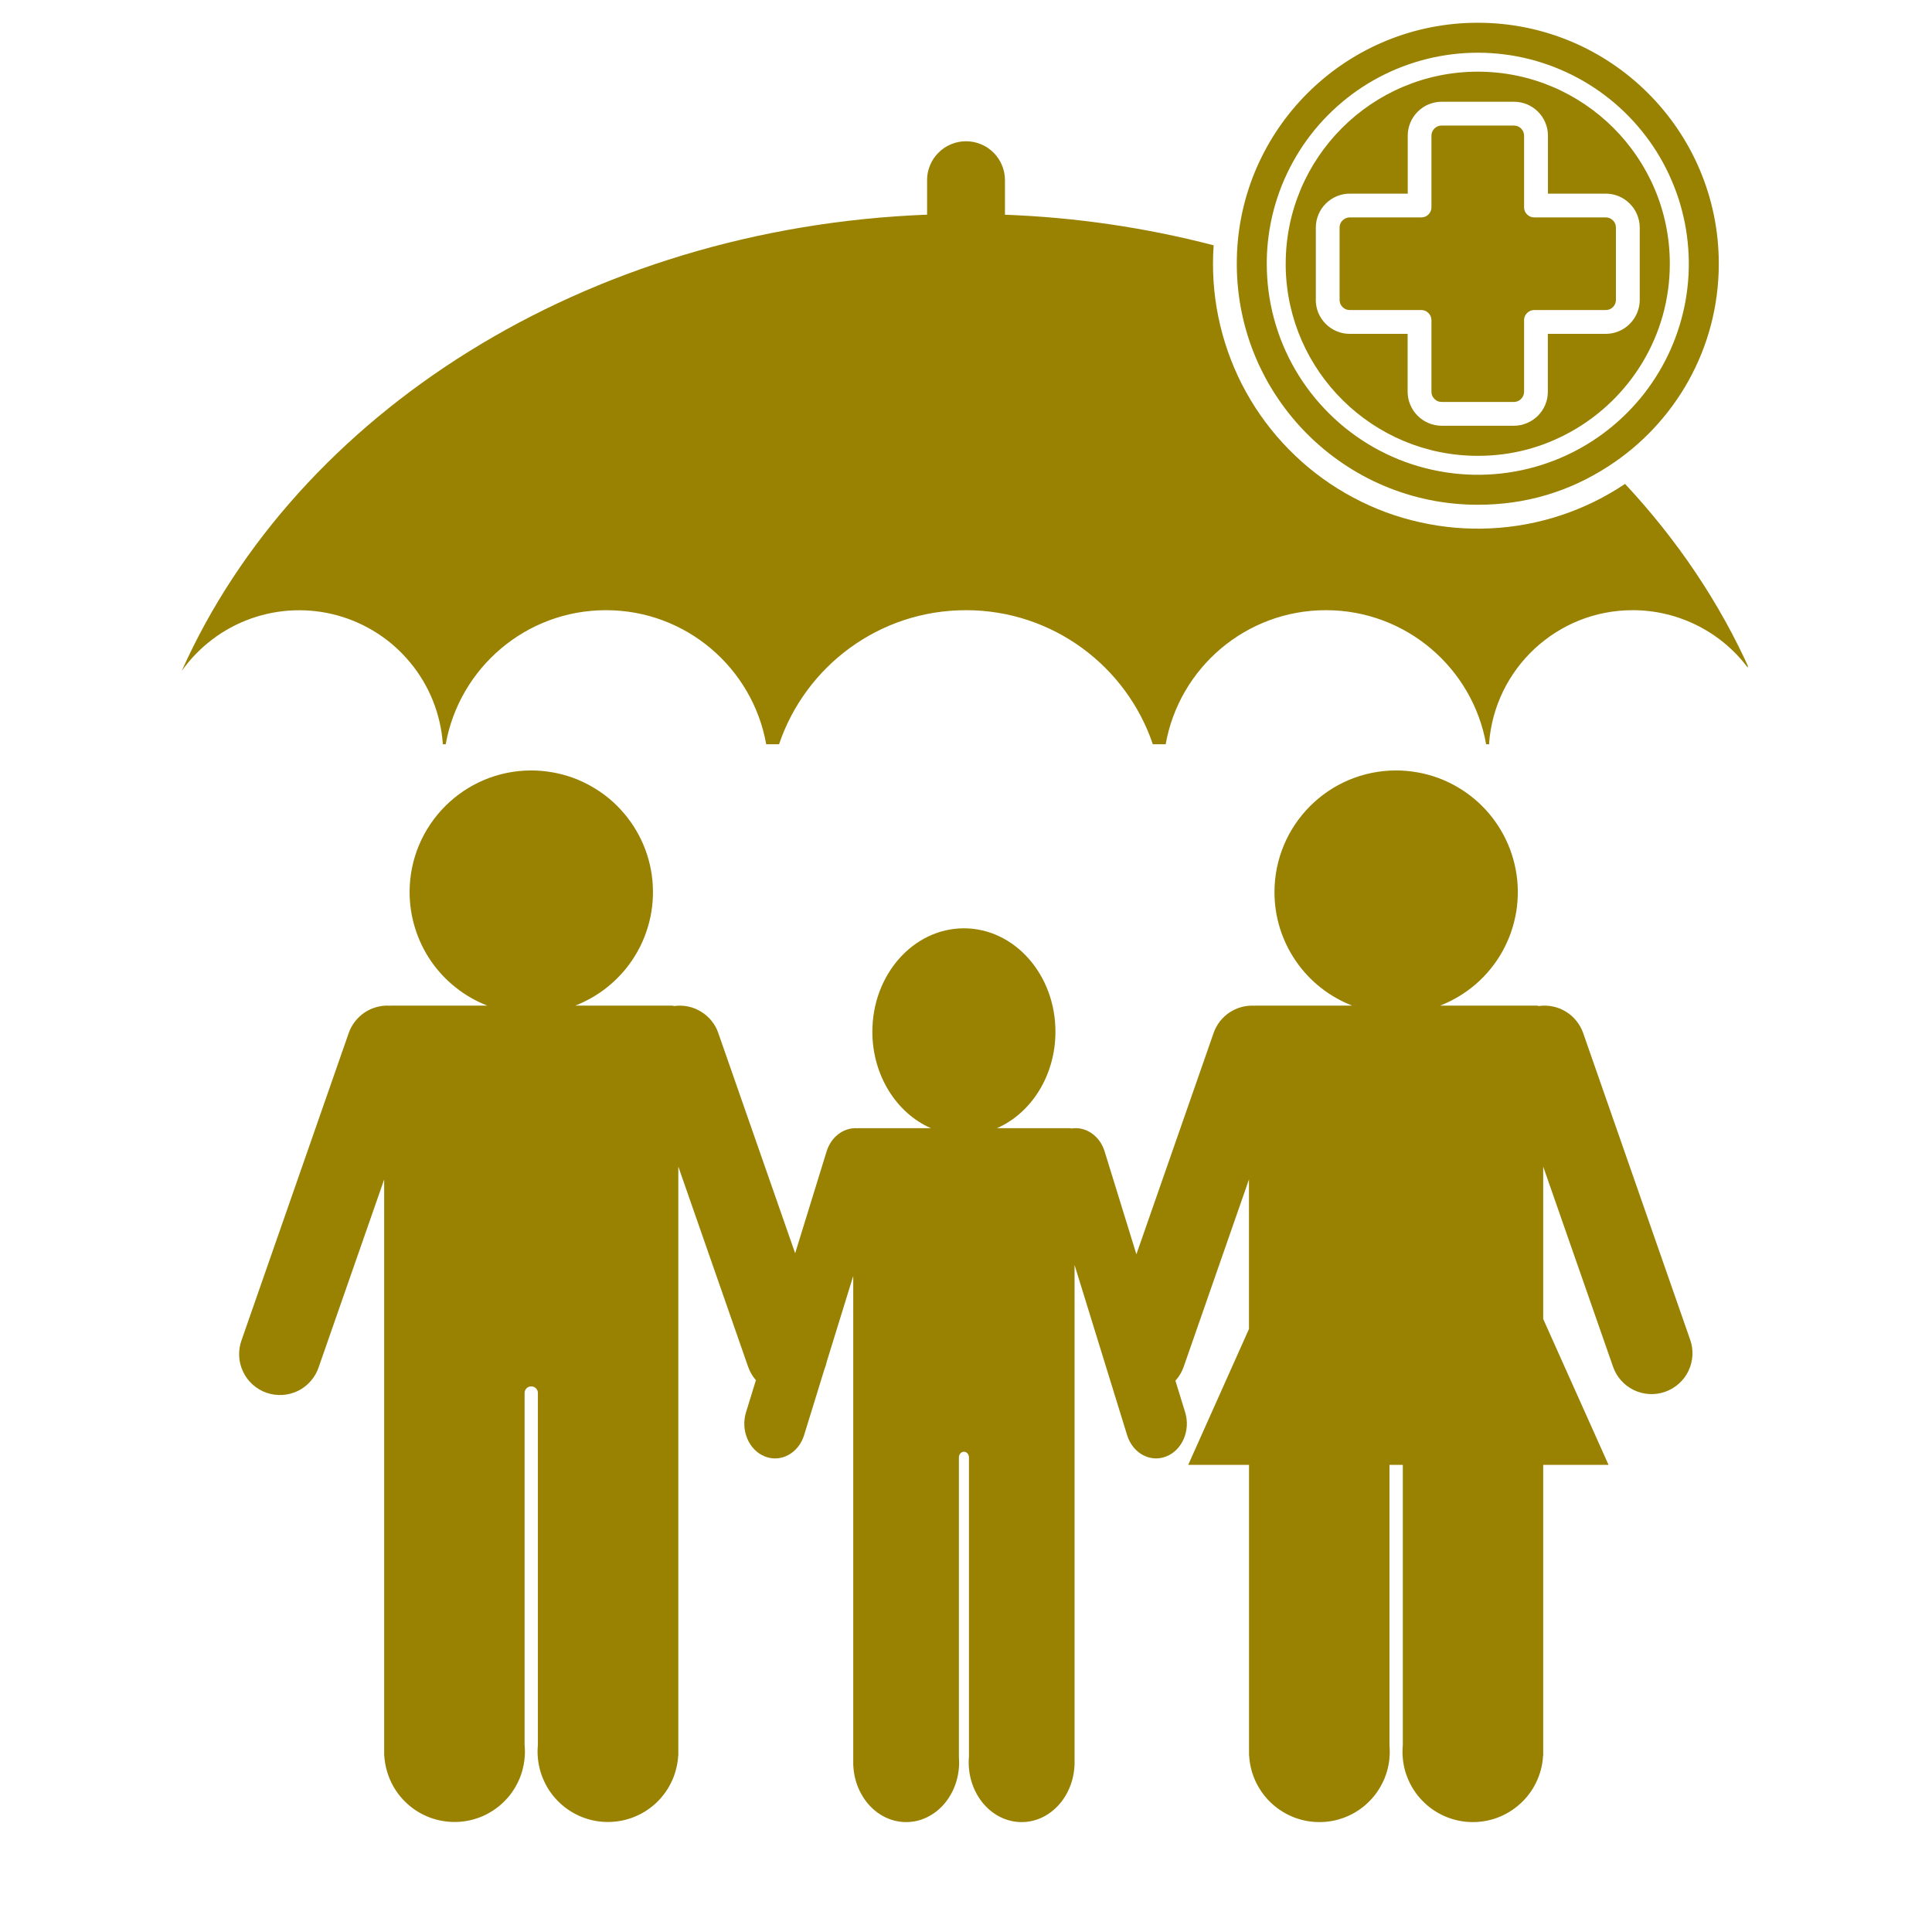
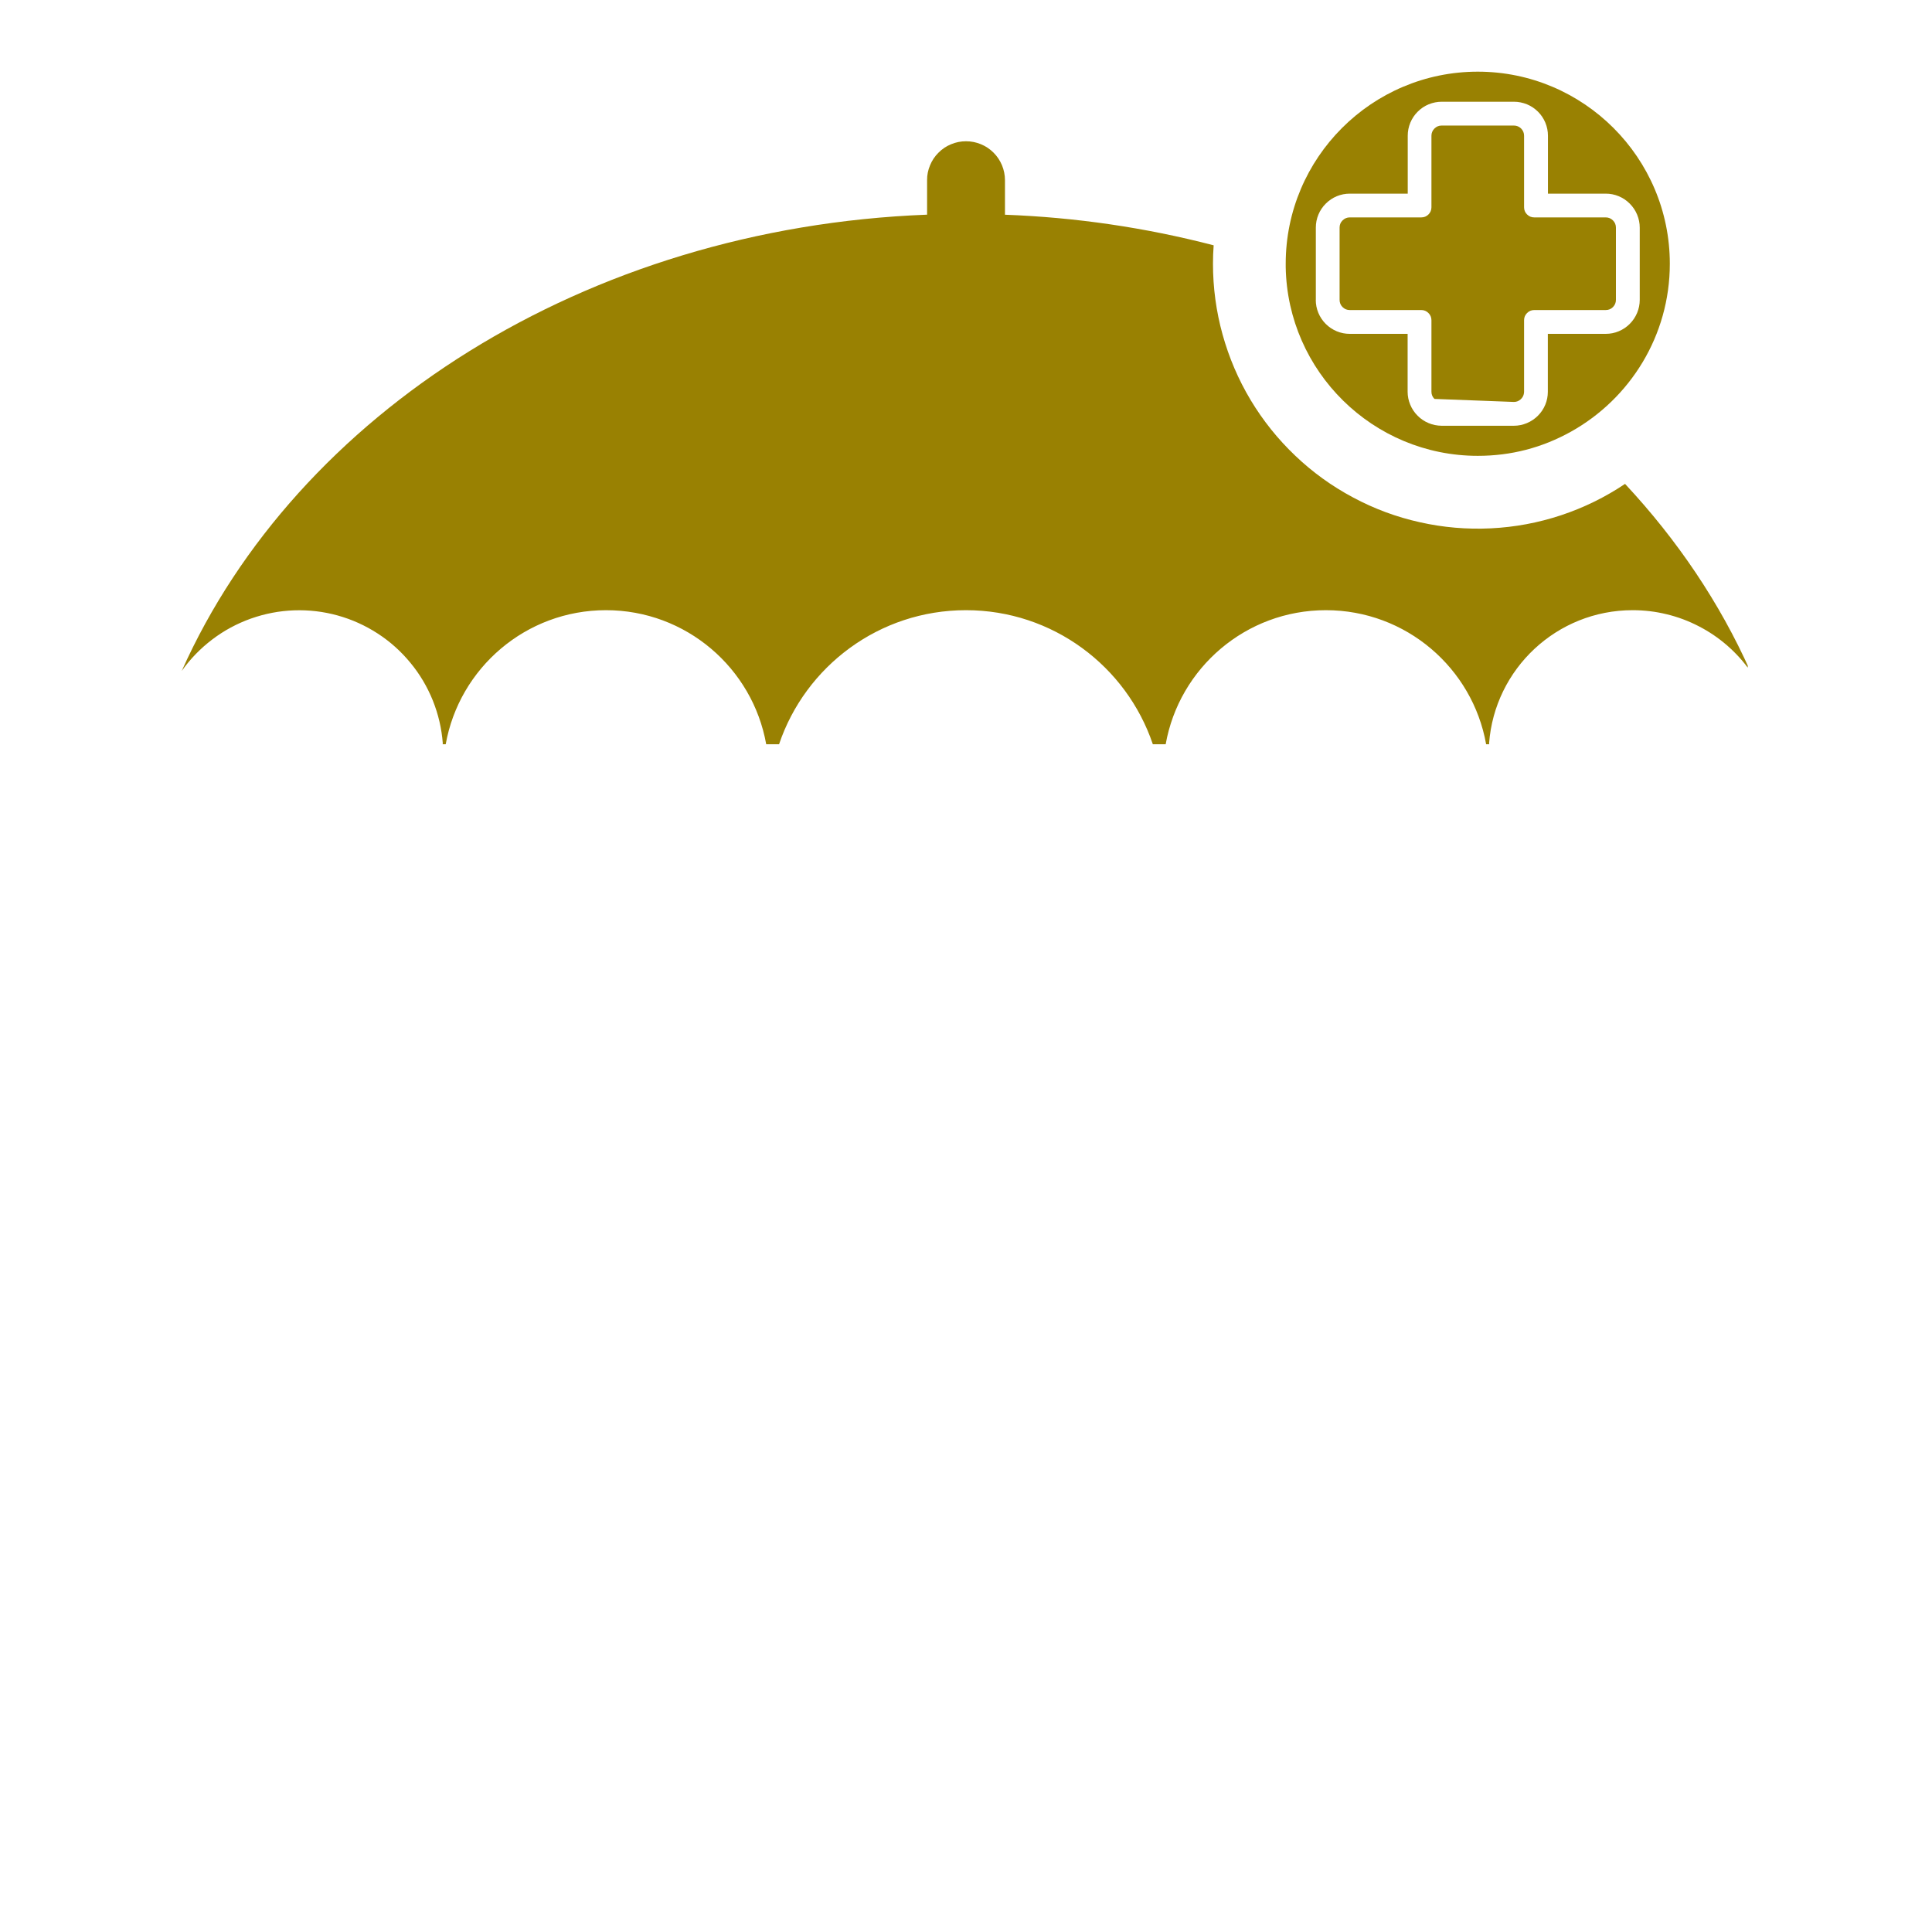
<svg xmlns="http://www.w3.org/2000/svg" width="180" zoomAndPan="magnify" viewBox="0 0 135 135" height="180" preserveAspectRatio="xMidYMid meet" version="1.0">
  <defs>
    <clipPath id="f63c293570">
      <path d="M 16 53 L 119 53 L 119 127.41 L 16 127.41 Z M 16 53 " clip-rule="nonzero" />
    </clipPath>
    <clipPath id="52a8559fcd">
      <path d="M 12.688 9 L 122.125 9 L 122.125 53 L 12.688 53 Z M 12.688 9 " clip-rule="nonzero" />
    </clipPath>
    <clipPath id="2eac64d392">
      <path d="M 86 1.59 L 121 1.59 L 121 36 L 86 36 Z M 86 1.59 " clip-rule="nonzero" />
    </clipPath>
  </defs>
  <g clip-path="url(#f63c293570)">
-     <path fill="#998102" d="M 110.625 72.184 C 110.516 71.871 110.355 71.586 110.148 71.332 C 109.941 71.074 109.695 70.859 109.414 70.688 C 109.133 70.516 108.828 70.395 108.504 70.328 C 108.18 70.262 107.855 70.25 107.527 70.297 C 107.477 70.277 107.422 70.27 107.367 70.27 L 100.625 70.27 C 101.082 70.09 101.523 69.875 101.945 69.621 C 102.367 69.367 102.762 69.078 103.137 68.754 C 103.508 68.434 103.848 68.082 104.156 67.699 C 104.469 67.316 104.742 66.91 104.984 66.48 C 105.223 66.051 105.422 65.602 105.586 65.137 C 105.746 64.672 105.867 64.195 105.949 63.711 C 106.027 63.223 106.062 62.734 106.059 62.242 C 106.055 61.75 106.004 61.262 105.914 60.777 C 105.824 60.293 105.691 59.82 105.52 59.359 C 105.348 58.898 105.137 58.457 104.887 58.031 C 104.637 57.609 104.355 57.207 104.035 56.832 C 103.715 56.457 103.367 56.113 102.988 55.797 C 102.609 55.484 102.207 55.203 101.781 54.961 C 101.352 54.715 100.906 54.508 100.445 54.34 C 99.98 54.176 99.508 54.047 99.023 53.965 C 98.535 53.879 98.047 53.836 97.555 53.836 C 92.859 53.836 89.055 57.645 89.055 62.34 C 89.055 63.195 89.18 64.035 89.434 64.855 C 89.688 65.672 90.059 66.438 90.543 67.145 C 91.027 67.852 91.605 68.473 92.277 69.004 C 92.953 69.539 93.688 69.957 94.488 70.27 L 87.746 70.27 C 87.719 70.27 87.695 70.27 87.672 70.273 C 87.359 70.258 87.055 70.285 86.754 70.367 C 86.453 70.449 86.176 70.574 85.914 70.746 C 85.656 70.918 85.43 71.129 85.238 71.375 C 85.051 71.621 84.902 71.891 84.801 72.184 L 79.406 87.645 L 77.188 80.461 C 76.844 79.344 75.855 78.695 74.859 78.855 C 74.82 78.84 74.781 78.832 74.738 78.832 L 69.664 78.832 C 72.055 77.785 73.75 75.16 73.75 72.09 C 73.75 68.102 70.887 64.867 67.355 64.867 C 63.824 64.867 60.957 68.102 60.957 72.09 C 60.957 75.16 62.656 77.785 65.047 78.832 L 59.973 78.832 C 59.953 78.832 59.938 78.832 59.918 78.836 C 58.98 78.77 58.082 79.41 57.758 80.461 L 55.562 87.574 L 50.191 72.184 C 50.086 71.871 49.926 71.586 49.719 71.332 C 49.512 71.074 49.266 70.859 48.98 70.688 C 48.699 70.516 48.398 70.395 48.074 70.328 C 47.75 70.262 47.422 70.254 47.098 70.297 C 47.043 70.277 46.988 70.27 46.934 70.27 L 40.191 70.27 C 40.652 70.09 41.09 69.875 41.512 69.621 C 41.934 69.367 42.332 69.078 42.703 68.754 C 43.074 68.434 43.414 68.078 43.727 67.699 C 44.035 67.316 44.312 66.91 44.551 66.48 C 44.793 66.051 44.992 65.602 45.152 65.137 C 45.316 64.672 45.438 64.195 45.516 63.711 C 45.594 63.223 45.633 62.734 45.625 62.242 C 45.621 61.75 45.574 61.262 45.484 60.777 C 45.395 60.293 45.262 59.82 45.09 59.359 C 44.918 58.898 44.707 58.457 44.457 58.031 C 44.207 57.605 43.922 57.207 43.602 56.832 C 43.285 56.457 42.938 56.113 42.559 55.797 C 42.18 55.484 41.773 55.203 41.348 54.961 C 40.922 54.715 40.477 54.508 40.012 54.34 C 39.547 54.176 39.074 54.047 38.59 53.965 C 38.105 53.879 37.617 53.836 37.125 53.836 C 32.43 53.836 28.621 57.645 28.621 62.336 C 28.621 63.195 28.75 64.035 29.004 64.855 C 29.258 65.672 29.625 66.438 30.109 67.145 C 30.594 67.852 31.176 68.473 31.848 69.004 C 32.52 69.539 33.254 69.957 34.055 70.27 L 27.312 70.27 C 27.289 70.27 27.262 70.27 27.238 70.273 C 26.93 70.254 26.621 70.285 26.324 70.367 C 26.023 70.449 25.742 70.574 25.484 70.746 C 25.223 70.918 25 71.129 24.809 71.375 C 24.617 71.621 24.469 71.891 24.367 72.184 L 16.887 93.625 C 16.754 93.984 16.695 94.355 16.711 94.742 C 16.727 95.125 16.816 95.488 16.98 95.836 C 17.141 96.184 17.367 96.488 17.652 96.746 C 17.938 97 18.262 97.195 18.621 97.32 C 18.984 97.445 19.359 97.496 19.742 97.473 C 20.125 97.449 20.488 97.352 20.832 97.184 C 21.176 97.012 21.473 96.781 21.723 96.488 C 21.977 96.199 22.16 95.871 22.277 95.508 L 26.844 82.418 L 26.844 122.633 C 26.844 122.668 26.848 122.699 26.855 122.734 C 26.879 123.047 26.93 123.359 27.012 123.664 C 27.094 123.969 27.203 124.262 27.34 124.547 C 27.477 124.832 27.641 125.098 27.832 125.352 C 28.02 125.602 28.234 125.836 28.469 126.047 C 28.703 126.258 28.953 126.445 29.223 126.609 C 29.496 126.77 29.777 126.906 30.074 127.016 C 30.371 127.121 30.676 127.203 30.988 127.25 C 31.297 127.301 31.613 127.32 31.926 127.309 C 32.242 127.301 32.555 127.258 32.863 127.188 C 33.168 127.117 33.469 127.02 33.758 126.891 C 34.043 126.762 34.32 126.609 34.578 126.426 C 34.836 126.246 35.074 126.043 35.293 125.816 C 35.516 125.59 35.711 125.344 35.883 125.078 C 36.055 124.812 36.199 124.535 36.32 124.242 C 36.438 123.949 36.527 123.648 36.586 123.34 C 36.648 123.031 36.68 122.719 36.68 122.402 C 36.68 122.242 36.672 122.082 36.656 121.926 L 36.656 97.34 C 36.656 97.211 36.703 97.102 36.793 97.008 C 36.883 96.918 36.992 96.875 37.121 96.875 C 37.25 96.875 37.359 96.918 37.449 97.008 C 37.543 97.102 37.586 97.211 37.586 97.34 L 37.586 121.926 C 37.574 122.082 37.562 122.242 37.562 122.402 C 37.566 122.719 37.594 123.031 37.656 123.34 C 37.715 123.648 37.805 123.949 37.926 124.242 C 38.043 124.535 38.188 124.812 38.359 125.078 C 38.531 125.344 38.73 125.59 38.949 125.816 C 39.168 126.043 39.406 126.246 39.664 126.426 C 39.926 126.609 40.199 126.762 40.488 126.891 C 40.773 127.02 41.074 127.117 41.379 127.188 C 41.688 127.258 42 127.301 42.316 127.309 C 42.629 127.32 42.945 127.301 43.258 127.25 C 43.566 127.203 43.871 127.121 44.168 127.016 C 44.465 126.906 44.75 126.77 45.02 126.609 C 45.289 126.445 45.543 126.258 45.777 126.047 C 46.012 125.836 46.223 125.602 46.41 125.352 C 46.602 125.098 46.766 124.832 46.902 124.547 C 47.043 124.262 47.152 123.969 47.23 123.664 C 47.312 123.359 47.367 123.047 47.387 122.734 C 47.395 122.699 47.398 122.668 47.398 122.633 L 47.398 81.516 L 52.277 95.508 C 52.398 95.852 52.578 96.164 52.82 96.441 L 52.129 98.684 C 51.738 99.945 52.328 101.332 53.449 101.773 C 54.57 102.215 55.793 101.547 56.188 100.281 L 57.613 95.66 C 57.684 95.492 57.734 95.324 57.77 95.148 L 59.621 89.156 L 59.621 123.336 C 59.621 123.367 59.625 123.395 59.629 123.426 C 59.758 125.602 61.359 127.32 63.32 127.32 C 65.363 127.32 67.02 125.449 67.02 123.141 C 67.02 123.004 67.012 122.871 67.004 122.738 L 67.004 101.836 C 67.004 101.617 67.16 101.441 67.355 101.441 C 67.547 101.441 67.707 101.617 67.707 101.836 L 67.707 122.734 C 67.695 122.867 67.688 123.004 67.688 123.141 C 67.688 125.449 69.344 127.32 71.387 127.32 C 73.348 127.32 74.949 125.598 75.078 123.422 C 75.082 123.395 75.086 123.363 75.086 123.336 L 75.086 88.391 L 78.758 100.281 C 79.148 101.547 80.375 102.215 81.492 101.77 C 82.613 101.328 83.203 99.945 82.812 98.68 L 82.133 96.477 C 82.391 96.191 82.586 95.867 82.711 95.504 L 87.273 82.414 L 87.273 92.863 L 83.027 102.359 L 87.277 102.359 L 87.277 122.633 C 87.277 122.668 87.281 122.703 87.289 122.734 C 87.309 123.051 87.363 123.359 87.441 123.664 C 87.523 123.973 87.633 124.266 87.77 124.551 C 87.91 124.836 88.074 125.102 88.262 125.355 C 88.453 125.609 88.664 125.84 88.898 126.051 C 89.133 126.262 89.387 126.449 89.656 126.613 C 89.926 126.777 90.211 126.914 90.508 127.023 C 90.805 127.129 91.105 127.211 91.418 127.258 C 91.73 127.309 92.043 127.328 92.359 127.316 C 92.676 127.309 92.988 127.266 93.297 127.195 C 93.605 127.125 93.902 127.023 94.191 126.898 C 94.48 126.77 94.754 126.613 95.012 126.434 C 95.27 126.254 95.512 126.047 95.73 125.82 C 95.949 125.594 96.145 125.348 96.316 125.082 C 96.488 124.816 96.633 124.539 96.754 124.246 C 96.871 123.953 96.961 123.652 97.02 123.344 C 97.082 123.031 97.109 122.719 97.109 122.402 C 97.109 122.242 97.102 122.086 97.09 121.93 L 97.09 102.359 L 98.023 102.359 L 98.023 121.93 C 98.008 122.086 98 122.242 98 122.402 C 98 122.719 98.031 123.031 98.09 123.344 C 98.148 123.652 98.238 123.953 98.359 124.246 C 98.477 124.539 98.621 124.816 98.793 125.082 C 98.965 125.348 99.16 125.594 99.383 125.82 C 99.602 126.047 99.84 126.254 100.098 126.434 C 100.359 126.613 100.633 126.77 100.922 126.898 C 101.207 127.023 101.508 127.125 101.816 127.195 C 102.121 127.266 102.434 127.309 102.75 127.316 C 103.066 127.328 103.379 127.309 103.691 127.258 C 104.004 127.211 104.309 127.129 104.605 127.023 C 104.902 126.914 105.184 126.777 105.457 126.613 C 105.727 126.449 105.977 126.262 106.211 126.051 C 106.445 125.84 106.66 125.609 106.848 125.355 C 107.039 125.102 107.203 124.836 107.34 124.551 C 107.477 124.266 107.586 123.973 107.668 123.664 C 107.75 123.359 107.801 123.051 107.82 122.734 C 107.828 122.703 107.832 122.668 107.832 122.633 L 107.832 102.359 L 112.398 102.359 L 107.832 92.164 L 107.832 81.516 L 112.715 95.508 C 112.84 95.863 113.027 96.184 113.281 96.465 C 113.531 96.746 113.828 96.969 114.168 97.133 C 114.512 97.297 114.871 97.387 115.246 97.41 C 115.625 97.43 115.992 97.379 116.348 97.254 C 116.703 97.129 117.023 96.941 117.305 96.691 C 117.59 96.438 117.812 96.145 117.977 95.805 C 118.141 95.465 118.234 95.105 118.258 94.727 C 118.281 94.352 118.23 93.984 118.105 93.625 Z M 110.625 72.184 " fill-opacity="1" fill-rule="nonzero" />
-   </g>
+     </g>
  <g clip-path="url(#52a8559fcd)">
    <path fill="#998102" d="M 113.551 33.812 C 112.16 34.746 110.668 35.477 109.078 36.004 C 107.484 36.531 105.852 36.836 104.18 36.918 C 102.504 37 100.848 36.859 99.215 36.492 C 97.578 36.129 96.02 35.551 94.543 34.758 C 93.062 33.969 91.715 32.996 90.504 31.84 C 89.289 30.684 88.25 29.387 87.387 27.949 C 86.527 26.512 85.875 24.984 85.426 23.367 C 84.98 21.754 84.758 20.105 84.758 18.43 C 84.758 17.996 84.773 17.566 84.805 17.141 C 80.02 15.898 75.16 15.188 70.223 15.004 L 70.223 12.59 C 70.223 12.23 70.152 11.883 70.016 11.551 C 69.875 11.215 69.68 10.922 69.426 10.668 C 69.168 10.41 68.875 10.215 68.543 10.078 C 68.207 9.938 67.859 9.871 67.5 9.871 C 67.141 9.871 66.793 9.938 66.461 10.078 C 66.125 10.215 65.832 10.41 65.578 10.668 C 65.32 10.922 65.125 11.215 64.988 11.551 C 64.848 11.883 64.777 12.23 64.781 12.59 L 64.781 15 C 40.883 15.922 20.727 28.902 12.699 46.883 C 13.297 46.039 14.012 45.305 14.836 44.68 C 15.66 44.055 16.562 43.57 17.535 43.223 C 18.512 42.879 19.516 42.684 20.551 42.648 C 21.582 42.613 22.598 42.73 23.598 43.008 C 24.594 43.285 25.527 43.707 26.395 44.27 C 27.262 44.832 28.023 45.516 28.68 46.316 C 29.34 47.113 29.859 47.996 30.246 48.953 C 30.629 49.914 30.863 50.91 30.941 51.945 C 30.938 51.965 30.934 51.984 30.93 52.004 L 31.145 52.004 C 32.094 46.68 36.746 42.637 42.344 42.637 C 47.938 42.637 52.59 46.68 53.539 52.004 L 54.438 52.004 C 56.277 46.559 61.43 42.637 67.496 42.637 C 73.562 42.637 78.715 46.559 80.555 52.004 L 81.453 52.004 C 82.398 46.68 87.051 42.637 92.648 42.637 C 98.246 42.637 102.898 46.68 103.844 52.004 L 104.062 52.004 C 104.059 51.984 104.055 51.961 104.051 51.941 C 104.438 46.738 108.781 42.637 114.082 42.637 C 114.887 42.637 115.68 42.73 116.461 42.922 C 117.242 43.109 117.992 43.391 118.707 43.762 C 119.422 44.129 120.082 44.578 120.688 45.105 C 121.297 45.637 121.832 46.227 122.297 46.887 C 120.176 42.133 117.211 37.734 113.551 33.812 Z M 113.551 33.812 " fill-opacity="1" fill-rule="nonzero" />
  </g>
  <path fill="#998102" d="M 103.262 31.852 C 105.582 31.852 107.758 31.289 109.785 30.156 C 113.895 27.859 116.68 23.465 116.68 18.43 C 116.68 11.027 110.66 5.008 103.262 5.008 C 95.859 5.008 89.84 11.027 89.84 18.43 C 89.84 18.508 89.84 18.586 89.84 18.668 C 89.969 25.957 95.938 31.852 103.262 31.852 Z M 91.945 20.953 L 91.945 15.906 C 91.945 15.59 92.004 15.285 92.125 14.996 C 92.246 14.703 92.418 14.449 92.641 14.227 C 92.863 14.004 93.121 13.832 93.41 13.711 C 93.703 13.59 94.004 13.531 94.32 13.531 L 98.367 13.531 L 98.367 9.484 C 98.367 9.172 98.426 8.867 98.547 8.574 C 98.668 8.285 98.84 8.027 99.062 7.805 C 99.285 7.582 99.539 7.41 99.832 7.289 C 100.121 7.172 100.426 7.109 100.738 7.109 L 105.789 7.109 C 106.105 7.109 106.406 7.172 106.699 7.289 C 106.988 7.41 107.246 7.582 107.469 7.805 C 107.691 8.027 107.863 8.285 107.984 8.574 C 108.105 8.867 108.164 9.172 108.164 9.484 L 108.164 13.531 L 112.203 13.531 C 112.516 13.531 112.82 13.59 113.109 13.711 C 113.402 13.832 113.656 14.004 113.879 14.227 C 114.102 14.449 114.273 14.707 114.395 14.996 C 114.516 15.289 114.578 15.59 114.578 15.906 L 114.578 20.953 C 114.578 21.27 114.516 21.57 114.395 21.863 C 114.273 22.152 114.102 22.41 113.879 22.633 C 113.656 22.855 113.402 23.027 113.109 23.148 C 112.82 23.27 112.516 23.328 112.203 23.328 L 108.156 23.328 L 108.156 27.375 C 108.156 27.688 108.098 27.992 107.977 28.281 C 107.855 28.574 107.684 28.828 107.461 29.051 C 107.238 29.273 106.98 29.445 106.691 29.566 C 106.398 29.688 106.098 29.75 105.781 29.75 L 100.734 29.75 C 100.422 29.746 100.117 29.688 99.828 29.566 C 99.535 29.445 99.281 29.273 99.059 29.051 C 98.836 28.828 98.664 28.574 98.543 28.281 C 98.422 27.992 98.359 27.688 98.359 27.375 L 98.359 23.328 L 94.316 23.328 C 94 23.328 93.699 23.27 93.406 23.148 C 93.117 23.027 92.859 22.855 92.637 22.633 C 92.414 22.41 92.242 22.152 92.121 21.863 C 92 21.57 91.941 21.27 91.941 20.953 Z M 91.945 20.953 " fill-opacity="1" fill-rule="nonzero" />
  <g clip-path="url(#2eac64d392)">
-     <path fill="#998102" d="M 103.262 35.27 C 106.562 35.273 109.602 34.383 112.375 32.59 C 117.023 29.594 120.102 24.371 120.102 18.43 C 120.102 9.129 112.562 1.59 103.262 1.59 C 94.242 1.59 86.879 8.68 86.441 17.586 C 86.43 17.867 86.422 18.148 86.422 18.43 C 86.422 27.73 93.961 35.27 103.262 35.27 Z M 88.516 18.223 C 88.523 17.621 88.57 17.02 88.652 16.426 C 88.734 15.828 88.852 15.238 89.004 14.66 C 89.16 14.078 89.348 13.508 89.57 12.949 C 89.797 12.391 90.051 11.848 90.344 11.32 C 90.633 10.793 90.953 10.285 91.305 9.797 C 91.66 9.309 92.039 8.844 92.449 8.402 C 92.859 7.961 93.293 7.547 93.754 7.16 C 94.211 6.77 94.695 6.41 95.199 6.082 C 95.703 5.754 96.223 5.457 96.766 5.191 C 97.305 4.926 97.859 4.695 98.426 4.5 C 98.996 4.301 99.574 4.141 100.164 4.012 C 100.75 3.887 101.344 3.797 101.945 3.742 C 102.543 3.688 103.145 3.672 103.746 3.691 C 104.348 3.711 104.945 3.77 105.539 3.859 C 106.133 3.953 106.719 4.082 107.301 4.246 C 107.879 4.414 108.445 4.613 109 4.848 C 109.555 5.082 110.09 5.348 110.613 5.648 C 111.133 5.949 111.637 6.277 112.117 6.641 C 112.598 7 113.055 7.391 113.488 7.809 C 113.922 8.227 114.328 8.668 114.707 9.137 C 115.086 9.602 115.438 10.09 115.758 10.602 C 116.074 11.109 116.363 11.637 116.617 12.184 C 116.871 12.73 117.094 13.289 117.281 13.859 C 117.465 14.43 117.617 15.012 117.734 15.605 C 117.848 16.195 117.926 16.789 117.969 17.391 C 118.012 17.992 118.02 18.59 117.988 19.191 C 117.957 19.793 117.887 20.391 117.785 20.984 C 117.68 21.574 117.539 22.16 117.363 22.734 C 117.188 23.309 116.977 23.875 116.734 24.422 C 116.488 24.973 116.211 25.504 115.902 26.023 C 115.59 26.539 115.25 27.031 114.883 27.508 C 114.512 27.98 114.113 28.43 113.688 28.855 C 112.824 29.719 111.871 30.465 110.824 31.09 C 109.703 31.762 108.516 32.27 107.262 32.625 C 106.008 32.977 104.727 33.16 103.426 33.176 C 102.121 33.188 100.836 33.031 99.574 32.707 C 98.312 32.383 97.113 31.895 95.98 31.254 C 94.848 30.609 93.816 29.828 92.891 28.91 C 91.965 27.996 91.172 26.973 90.516 25.848 C 89.859 24.719 89.363 23.527 89.023 22.27 C 88.684 21.012 88.516 19.73 88.516 18.426 C 88.516 18.359 88.516 18.293 88.516 18.223 Z M 88.516 18.223 " fill-opacity="1" fill-rule="nonzero" />
-   </g>
-   <path fill="#998102" d="M 97.016 21.664 L 99.312 21.664 C 99.508 21.664 99.676 21.734 99.816 21.875 C 99.953 22.012 100.023 22.18 100.023 22.375 L 100.023 27.375 C 100.023 27.57 100.094 27.738 100.234 27.875 C 100.371 28.016 100.539 28.086 100.734 28.086 L 105.785 28.086 C 105.961 28.086 106.117 28.027 106.25 27.91 C 106.383 27.793 106.465 27.648 106.488 27.473 C 106.492 27.441 106.496 27.406 106.496 27.371 L 106.496 22.375 C 106.496 22.18 106.566 22.012 106.703 21.875 C 106.844 21.734 107.012 21.664 107.207 21.664 L 112.203 21.664 C 112.398 21.664 112.566 21.598 112.707 21.457 C 112.844 21.316 112.914 21.148 112.914 20.953 L 112.914 15.906 C 112.914 15.707 112.844 15.539 112.707 15.402 C 112.566 15.262 112.398 15.191 112.203 15.191 L 107.207 15.191 C 107.012 15.191 106.844 15.125 106.703 14.984 C 106.566 14.848 106.496 14.68 106.496 14.48 L 106.496 9.484 C 106.496 9.289 106.426 9.121 106.289 8.98 C 106.148 8.844 105.98 8.773 105.785 8.773 L 100.734 8.773 C 100.539 8.773 100.371 8.844 100.234 8.98 C 100.094 9.121 100.023 9.289 100.023 9.484 L 100.023 14.48 C 100.023 14.68 99.953 14.848 99.816 14.984 C 99.676 15.125 99.508 15.191 99.312 15.191 L 94.316 15.191 C 94.121 15.191 93.953 15.262 93.812 15.402 C 93.672 15.539 93.605 15.707 93.605 15.906 L 93.605 20.953 C 93.605 21.148 93.672 21.316 93.812 21.457 C 93.953 21.598 94.121 21.664 94.316 21.664 Z M 97.016 21.664 " fill-opacity="1" fill-rule="nonzero" />
+     </g>
+   <path fill="#998102" d="M 97.016 21.664 L 99.312 21.664 C 99.508 21.664 99.676 21.734 99.816 21.875 C 99.953 22.012 100.023 22.18 100.023 22.375 L 100.023 27.375 C 100.023 27.57 100.094 27.738 100.234 27.875 L 105.785 28.086 C 105.961 28.086 106.117 28.027 106.25 27.91 C 106.383 27.793 106.465 27.648 106.488 27.473 C 106.492 27.441 106.496 27.406 106.496 27.371 L 106.496 22.375 C 106.496 22.18 106.566 22.012 106.703 21.875 C 106.844 21.734 107.012 21.664 107.207 21.664 L 112.203 21.664 C 112.398 21.664 112.566 21.598 112.707 21.457 C 112.844 21.316 112.914 21.148 112.914 20.953 L 112.914 15.906 C 112.914 15.707 112.844 15.539 112.707 15.402 C 112.566 15.262 112.398 15.191 112.203 15.191 L 107.207 15.191 C 107.012 15.191 106.844 15.125 106.703 14.984 C 106.566 14.848 106.496 14.68 106.496 14.48 L 106.496 9.484 C 106.496 9.289 106.426 9.121 106.289 8.98 C 106.148 8.844 105.98 8.773 105.785 8.773 L 100.734 8.773 C 100.539 8.773 100.371 8.844 100.234 8.98 C 100.094 9.121 100.023 9.289 100.023 9.484 L 100.023 14.48 C 100.023 14.68 99.953 14.848 99.816 14.984 C 99.676 15.125 99.508 15.191 99.312 15.191 L 94.316 15.191 C 94.121 15.191 93.953 15.262 93.812 15.402 C 93.672 15.539 93.605 15.707 93.605 15.906 L 93.605 20.953 C 93.605 21.148 93.672 21.316 93.812 21.457 C 93.953 21.598 94.121 21.664 94.316 21.664 Z M 97.016 21.664 " fill-opacity="1" fill-rule="nonzero" />
</svg>